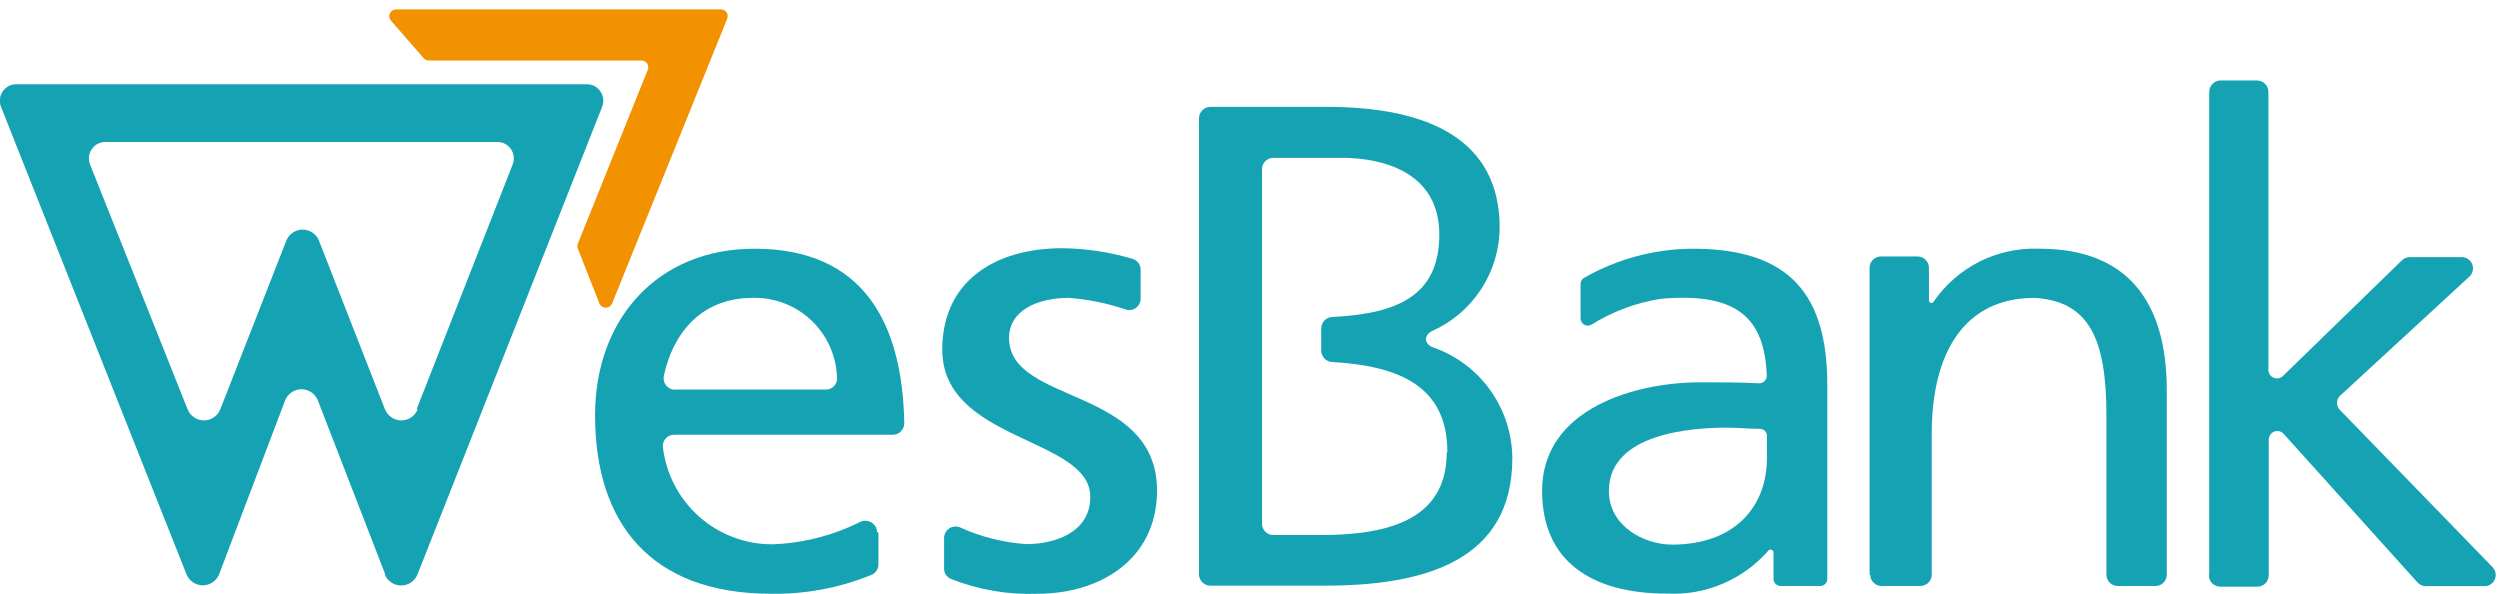
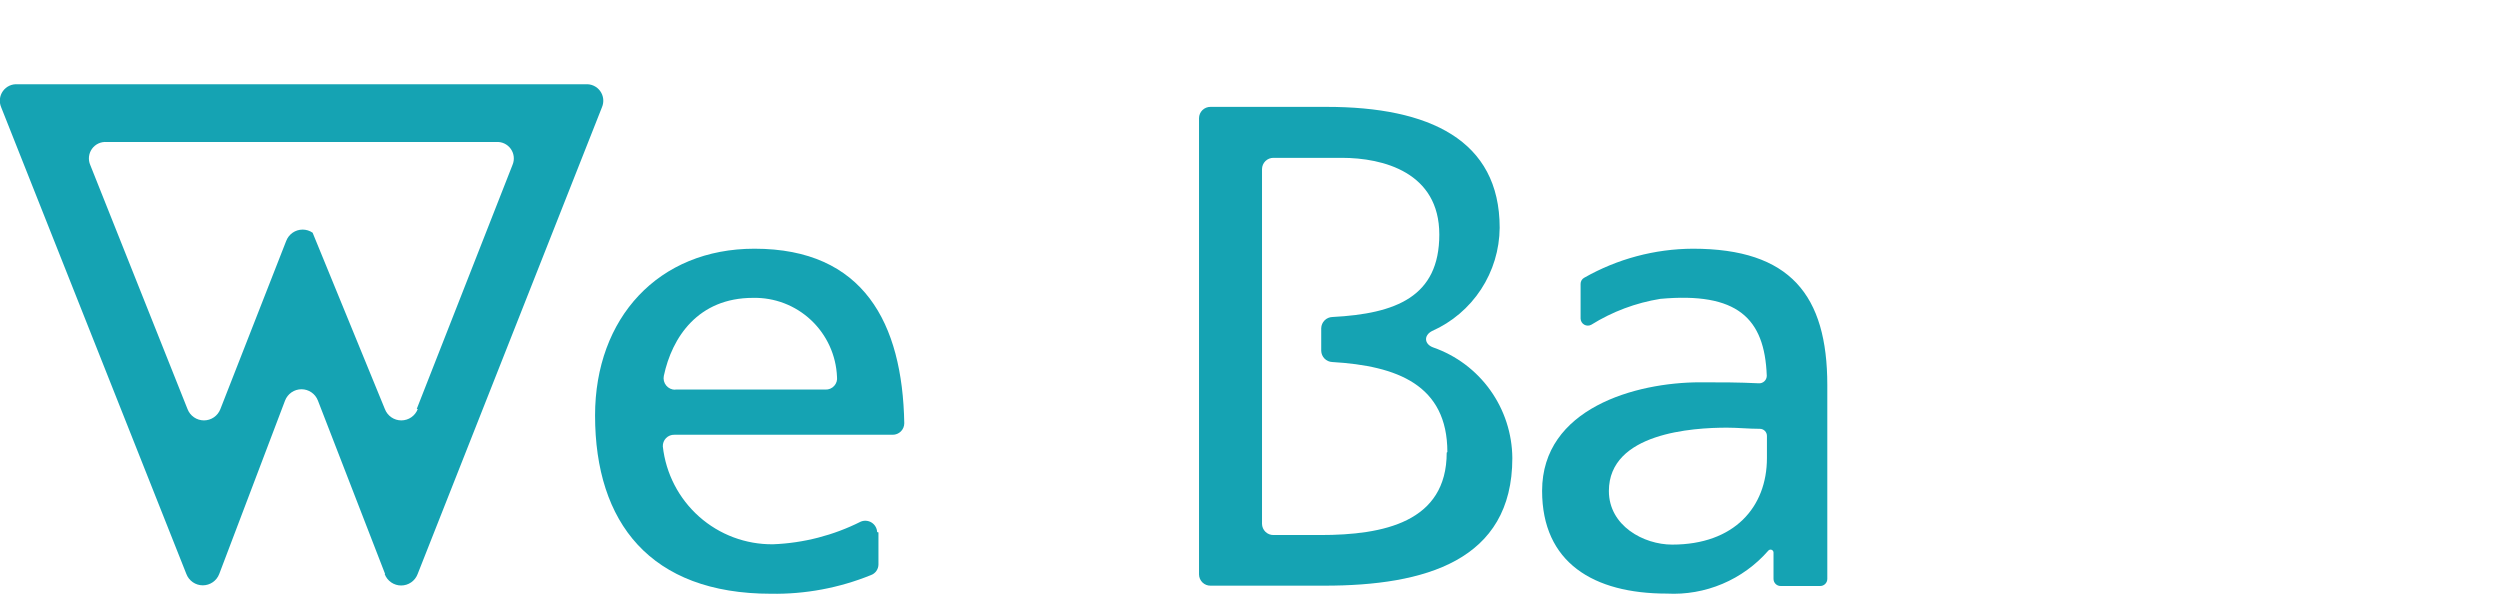
<svg xmlns="http://www.w3.org/2000/svg" width="320" height="76" viewBox="0 0 320 76" fill="none">
  <g clip-path="url(#clip0_128_1031)">
    <path d="M112.442 68.147V72.263C112.438 72.561 112.342 72.85 112.169 73.091C111.996 73.333 111.753 73.515 111.474 73.614C107.416 75.26 103.071 76.071 98.695 76C83.242 76 76.168 66.901 76.168 53.179C76.168 40.702 84.274 31.835 96.569 31.835C110.547 31.835 115.516 41.357 115.747 54.171C115.747 54.367 115.709 54.561 115.633 54.741C115.558 54.922 115.447 55.086 115.308 55.224C115.169 55.361 115.004 55.469 114.823 55.542C114.642 55.615 114.448 55.652 114.253 55.649H86.316C86.119 55.643 85.923 55.678 85.74 55.751C85.557 55.825 85.391 55.935 85.253 56.076C85.115 56.217 85.007 56.384 84.936 56.569C84.865 56.753 84.833 56.95 84.842 57.148C85.228 60.616 86.885 63.817 89.491 66.131C92.097 68.444 95.467 69.704 98.947 69.667C102.851 69.516 106.677 68.53 110.168 66.774C110.394 66.679 110.638 66.639 110.882 66.659C111.125 66.679 111.361 66.757 111.568 66.888C111.774 67.019 111.947 67.197 112.069 67.409C112.192 67.621 112.263 67.859 112.274 68.104L112.442 68.147ZM86.442 49.864H105.663C105.872 49.872 106.08 49.834 106.272 49.754C106.464 49.673 106.637 49.55 106.777 49.395C106.918 49.241 107.023 49.057 107.085 48.857C107.147 48.657 107.165 48.446 107.137 48.239C107.022 45.476 105.83 42.869 103.819 40.978C101.807 39.087 99.136 38.063 96.379 38.127C89.368 38.127 86.021 43.151 84.969 48.112C84.925 48.328 84.929 48.55 84.982 48.764C85.035 48.977 85.134 49.176 85.274 49.346C85.413 49.516 85.588 49.652 85.787 49.746C85.985 49.839 86.202 49.887 86.421 49.885L86.442 49.864Z" fill="#15A3B3" />
-     <path d="M120.842 72.791V68.864C120.843 68.616 120.907 68.371 121.027 68.153C121.147 67.936 121.32 67.752 121.53 67.619C121.74 67.487 121.98 67.409 122.228 67.394C122.476 67.38 122.723 67.428 122.947 67.534C125.606 68.738 128.458 69.453 131.368 69.646C135.032 69.646 139.558 68.147 139.558 63.608C139.558 55.923 120.611 56.578 120.611 44.756C120.611 35.994 127.347 31.772 135.979 31.772C139.009 31.806 142.02 32.261 144.926 33.123C145.231 33.202 145.501 33.379 145.695 33.627C145.889 33.875 145.996 34.18 146 34.496V38.253C145.997 38.484 145.938 38.712 145.83 38.916C145.722 39.12 145.566 39.295 145.377 39.427C145.188 39.559 144.97 39.644 144.742 39.675C144.513 39.706 144.281 39.681 144.063 39.604C141.725 38.818 139.3 38.322 136.842 38.127C132.737 38.127 129.158 39.773 129.158 43.257C129.158 51.849 148.105 49.379 148.105 62.848C148.042 71.778 140.611 76 132.842 76C129.023 76.149 125.215 75.495 121.663 74.079C121.418 73.966 121.21 73.784 121.064 73.556C120.919 73.328 120.842 73.062 120.842 72.791Z" fill="#15A3B3" />
    <path d="M202.316 40.808V36.332C202.315 36.172 202.358 36.015 202.44 35.877C202.521 35.74 202.639 35.627 202.779 35.551C207.022 33.135 211.815 31.855 216.695 31.835C229.158 31.835 233.895 37.789 233.895 49.294V74.1C233.895 74.221 233.871 74.341 233.824 74.452C233.777 74.564 233.708 74.665 233.622 74.749C233.536 74.834 233.434 74.9 233.321 74.945C233.209 74.989 233.089 75.01 232.968 75.008H227.937C227.816 75.01 227.696 74.989 227.584 74.945C227.472 74.9 227.369 74.834 227.283 74.749C227.197 74.665 227.128 74.564 227.081 74.452C227.035 74.341 227.01 74.221 227.01 74.1V70.722C227.009 70.644 226.984 70.568 226.938 70.505C226.892 70.442 226.828 70.395 226.755 70.369C226.681 70.344 226.602 70.342 226.527 70.364C226.452 70.385 226.386 70.429 226.337 70.49C224.727 72.331 222.722 73.782 220.472 74.733C218.222 75.684 215.786 76.11 213.347 75.979C203.958 75.979 197.389 72.01 197.389 62.827C197.389 52.271 209.347 48.935 217.621 48.935C220.421 48.935 222.484 48.935 225.116 49.062C225.248 49.071 225.381 49.052 225.506 49.007C225.631 48.962 225.745 48.892 225.842 48.801C225.938 48.71 226.015 48.6 226.068 48.478C226.121 48.356 226.148 48.224 226.147 48.091C225.874 40.702 222.358 37.367 212.526 38.253C209.389 38.759 206.383 39.886 203.684 41.568C203.546 41.643 203.39 41.682 203.233 41.681C203.075 41.679 202.92 41.637 202.783 41.559C202.646 41.481 202.531 41.369 202.449 41.234C202.368 41.098 202.322 40.945 202.316 40.787V40.808ZM226.168 58.647V55.797C226.168 55.556 226.073 55.325 225.903 55.155C225.733 54.984 225.503 54.889 225.263 54.889C223.853 54.889 222.463 54.741 221.053 54.741C216.695 54.741 205.937 55.395 205.937 62.848C205.937 67.302 210.379 69.709 214.042 69.709C221.979 69.709 226.168 64.917 226.168 58.626V58.647Z" fill="#15A3B3" />
-     <path d="M239.305 73.572V34.263C239.308 34.072 239.348 33.883 239.424 33.707C239.499 33.532 239.609 33.373 239.745 33.239C239.882 33.106 240.044 33.001 240.221 32.931C240.399 32.86 240.588 32.825 240.779 32.828H245.431C245.622 32.825 245.812 32.86 245.989 32.931C246.166 33.001 246.328 33.106 246.465 33.239C246.602 33.373 246.711 33.532 246.787 33.707C246.862 33.883 246.902 34.072 246.905 34.263V38.486C246.909 38.55 246.933 38.612 246.973 38.663C247.014 38.713 247.069 38.751 247.131 38.769C247.193 38.787 247.259 38.786 247.32 38.766C247.381 38.745 247.435 38.706 247.474 38.654C248.975 36.456 251.008 34.677 253.384 33.484C255.759 32.291 258.398 31.724 261.053 31.835C272.316 31.835 277.347 38.612 277.347 49.949V73.572C277.345 73.763 277.304 73.952 277.229 74.128C277.153 74.304 277.044 74.463 276.907 74.596C276.77 74.729 276.608 74.834 276.431 74.905C276.254 74.976 276.064 75.01 275.874 75.008H271.095C270.904 75.01 270.714 74.976 270.537 74.905C270.36 74.834 270.198 74.729 270.061 74.596C269.924 74.463 269.815 74.304 269.74 74.128C269.664 73.952 269.624 73.763 269.621 73.572V53.179C269.621 43.362 267.41 38.57 260.442 38.127C251.347 38.127 247.263 45.262 247.263 55.501V73.572C247.26 73.763 247.22 73.952 247.144 74.128C247.069 74.304 246.96 74.463 246.823 74.596C246.686 74.729 246.524 74.834 246.347 74.905C246.17 74.976 245.98 75.01 245.789 75.008H240.863C240.672 75.01 240.483 74.976 240.306 74.905C240.128 74.834 239.967 74.729 239.83 74.596C239.693 74.463 239.584 74.304 239.508 74.128C239.432 73.952 239.392 73.763 239.389 73.572" fill="#15A3B3" />
-     <path d="M282.779 73.572V11.738C282.782 11.546 282.822 11.357 282.897 11.182C282.973 11.006 283.082 10.847 283.219 10.714C283.356 10.581 283.518 10.476 283.695 10.405C283.872 10.334 284.062 10.299 284.253 10.302H288.884C289.075 10.299 289.264 10.334 289.442 10.405C289.619 10.476 289.781 10.581 289.918 10.714C290.054 10.847 290.164 11.006 290.239 11.182C290.315 11.357 290.355 11.546 290.358 11.738V47.373C290.364 47.588 290.433 47.797 290.556 47.972C290.68 48.148 290.852 48.284 291.051 48.363C291.251 48.442 291.469 48.46 291.679 48.415C291.889 48.371 292.081 48.265 292.232 48.112L307.432 33.334C307.714 33.06 308.092 32.909 308.484 32.912H315.095C315.382 32.908 315.663 32.992 315.903 33.15C316.142 33.309 316.328 33.536 316.437 33.803C316.546 34.069 316.573 34.362 316.514 34.644C316.454 34.925 316.312 35.183 316.105 35.382L299.516 50.667C299.395 50.785 299.299 50.926 299.233 51.082C299.167 51.238 299.134 51.405 299.134 51.574C299.134 51.744 299.167 51.911 299.233 52.067C299.299 52.223 299.395 52.364 299.516 52.482L319.053 72.601C319.249 72.807 319.38 73.066 319.429 73.347C319.478 73.627 319.442 73.916 319.327 74.176C319.212 74.436 319.022 74.656 318.782 74.808C318.542 74.96 318.263 75.037 317.979 75.029H310.547C310.338 75.031 310.13 74.989 309.938 74.905C309.746 74.821 309.573 74.698 309.432 74.543L292.316 55.543C292.17 55.378 291.979 55.26 291.766 55.205C291.552 55.151 291.328 55.162 291.121 55.237C290.914 55.312 290.735 55.448 290.606 55.627C290.478 55.806 290.406 56.02 290.4 56.24V73.657C290.397 73.848 290.357 74.037 290.281 74.213C290.206 74.388 290.097 74.547 289.96 74.68C289.823 74.814 289.661 74.919 289.484 74.989C289.306 75.06 289.117 75.095 288.926 75.092H284.21C284.02 75.095 283.83 75.06 283.653 74.989C283.476 74.919 283.314 74.814 283.177 74.68C283.04 74.547 282.931 74.388 282.855 74.213C282.78 74.037 282.74 73.848 282.737 73.657" fill="#15A3B3" />
    <path d="M185.263 57.866C185.263 49.252 178.821 46.825 170.526 46.339C170.154 46.323 169.801 46.166 169.539 45.9C169.277 45.633 169.126 45.277 169.116 44.903V42.011C169.126 41.634 169.281 41.275 169.547 41.008C169.813 40.741 170.171 40.586 170.547 40.576C178.695 40.153 184.232 37.979 184.232 30.02C184.232 22.061 177.053 20.203 171.747 20.203H163.01C162.82 20.201 162.63 20.235 162.453 20.306C162.276 20.377 162.114 20.482 161.977 20.615C161.84 20.748 161.731 20.907 161.655 21.083C161.58 21.259 161.54 21.448 161.537 21.639V67.049C161.54 67.24 161.58 67.429 161.655 67.605C161.731 67.781 161.84 67.939 161.977 68.073C162.114 68.206 162.276 68.311 162.453 68.382C162.63 68.452 162.82 68.487 163.01 68.484H169.01C177.095 68.484 185.179 66.838 185.179 57.929M153.474 73.572V15.116C153.476 14.924 153.517 14.736 153.592 14.56C153.668 14.384 153.777 14.225 153.914 14.092C154.051 13.959 154.212 13.854 154.39 13.783C154.567 13.712 154.757 13.677 154.947 13.68H169.81C182.926 13.68 191.958 17.902 191.958 29.154C191.935 31.958 191.106 34.696 189.572 37.04C188.037 39.383 185.861 41.234 183.305 42.37C182.189 42.94 182.316 44.08 183.474 44.481C186.406 45.508 188.951 47.417 190.759 49.949C192.568 52.481 193.553 55.511 193.579 58.626C193.579 71.799 182.358 74.966 169.516 74.966H154.947C154.757 74.968 154.567 74.933 154.39 74.863C154.212 74.792 154.051 74.687 153.914 74.554C153.777 74.421 153.668 74.262 153.592 74.086C153.517 73.91 153.476 73.721 153.474 73.53" fill="#15A3B3" />
-     <path d="M54.926 7.748H82.105C82.245 7.746 82.383 7.779 82.507 7.842C82.631 7.906 82.738 7.999 82.819 8.113C82.9 8.227 82.952 8.359 82.97 8.498C82.989 8.636 82.974 8.777 82.926 8.909L73.958 31.202C73.881 31.399 73.881 31.618 73.958 31.814L76.716 38.823C76.781 38.988 76.895 39.129 77.041 39.228C77.187 39.328 77.36 39.381 77.537 39.381C77.713 39.381 77.886 39.328 78.033 39.228C78.179 39.129 78.292 38.988 78.358 38.823L93.095 2.365C93.142 2.233 93.157 2.092 93.139 1.953C93.12 1.814 93.068 1.682 92.987 1.568C92.907 1.454 92.8 1.361 92.675 1.298C92.551 1.234 92.413 1.202 92.274 1.203H50.695C50.531 1.202 50.37 1.248 50.231 1.335C50.092 1.422 49.98 1.548 49.91 1.696C49.839 1.844 49.812 2.01 49.831 2.173C49.851 2.336 49.917 2.491 50.021 2.618L54.231 7.452C54.317 7.546 54.421 7.621 54.537 7.672C54.653 7.723 54.779 7.749 54.905 7.748" fill="#F39200" />
-     <path d="M53.347 52.334L65.6 21.111C65.743 20.777 65.797 20.411 65.757 20.05C65.717 19.688 65.585 19.343 65.373 19.048C65.162 18.753 64.877 18.518 64.548 18.365C64.219 18.212 63.856 18.148 63.495 18.177H13.663C13.299 18.146 12.933 18.21 12.601 18.364C12.27 18.517 11.983 18.755 11.771 19.053C11.559 19.351 11.427 19.7 11.39 20.064C11.352 20.429 11.41 20.797 11.558 21.132L24 52.356C24.163 52.784 24.451 53.152 24.827 53.412C25.203 53.672 25.649 53.811 26.105 53.811C26.562 53.811 27.008 53.672 27.384 53.412C27.76 53.152 28.048 52.784 28.211 52.356L36.632 30.843C36.794 30.416 37.082 30.047 37.458 29.787C37.834 29.527 38.28 29.388 38.737 29.388C39.194 29.388 39.639 29.527 40.015 29.787C40.391 30.047 40.68 30.416 40.842 30.843L49.263 52.356C49.426 52.784 49.714 53.152 50.09 53.412C50.466 53.672 50.912 53.811 51.368 53.811C51.825 53.811 52.271 53.672 52.647 53.412C53.023 53.152 53.311 52.784 53.474 52.356L53.347 52.334ZM49.284 73.446L40.695 51.279C40.532 50.851 40.244 50.483 39.868 50.223C39.492 49.963 39.046 49.824 38.59 49.824C38.133 49.824 37.687 49.963 37.311 50.223C36.935 50.483 36.647 50.851 36.484 51.279L28.063 73.467C27.901 73.895 27.612 74.263 27.236 74.523C26.86 74.783 26.415 74.922 25.958 74.922C25.501 74.922 25.055 74.783 24.679 74.523C24.303 74.263 24.015 73.895 23.853 73.467L0.147 13.722C0.005 13.388 -0.049 13.022 -0.01 12.661C0.03 12.3 0.162 11.954 0.374 11.659C0.586 11.364 0.87 11.129 1.199 10.976C1.528 10.823 1.891 10.759 2.253 10.788H74.947C75.309 10.759 75.672 10.823 76.001 10.976C76.33 11.129 76.614 11.364 76.826 11.659C77.038 11.954 77.17 12.3 77.21 12.661C77.249 13.022 77.195 13.388 77.053 13.722L53.453 73.488C53.29 73.916 53.002 74.284 52.626 74.544C52.25 74.804 51.804 74.943 51.347 74.943C50.891 74.943 50.445 74.804 50.069 74.544C49.693 74.284 49.405 73.916 49.242 73.488L49.284 73.446Z" fill="#15A3B3" />
+     <path d="M53.347 52.334L65.6 21.111C65.743 20.777 65.797 20.411 65.757 20.05C65.717 19.688 65.585 19.343 65.373 19.048C65.162 18.753 64.877 18.518 64.548 18.365C64.219 18.212 63.856 18.148 63.495 18.177H13.663C13.299 18.146 12.933 18.21 12.601 18.364C12.27 18.517 11.983 18.755 11.771 19.053C11.559 19.351 11.427 19.7 11.39 20.064C11.352 20.429 11.41 20.797 11.558 21.132L24 52.356C24.163 52.784 24.451 53.152 24.827 53.412C25.203 53.672 25.649 53.811 26.105 53.811C26.562 53.811 27.008 53.672 27.384 53.412C27.76 53.152 28.048 52.784 28.211 52.356L36.632 30.843C36.794 30.416 37.082 30.047 37.458 29.787C37.834 29.527 38.28 29.388 38.737 29.388C39.194 29.388 39.639 29.527 40.015 29.787L49.263 52.356C49.426 52.784 49.714 53.152 50.09 53.412C50.466 53.672 50.912 53.811 51.368 53.811C51.825 53.811 52.271 53.672 52.647 53.412C53.023 53.152 53.311 52.784 53.474 52.356L53.347 52.334ZM49.284 73.446L40.695 51.279C40.532 50.851 40.244 50.483 39.868 50.223C39.492 49.963 39.046 49.824 38.59 49.824C38.133 49.824 37.687 49.963 37.311 50.223C36.935 50.483 36.647 50.851 36.484 51.279L28.063 73.467C27.901 73.895 27.612 74.263 27.236 74.523C26.86 74.783 26.415 74.922 25.958 74.922C25.501 74.922 25.055 74.783 24.679 74.523C24.303 74.263 24.015 73.895 23.853 73.467L0.147 13.722C0.005 13.388 -0.049 13.022 -0.01 12.661C0.03 12.3 0.162 11.954 0.374 11.659C0.586 11.364 0.87 11.129 1.199 10.976C1.528 10.823 1.891 10.759 2.253 10.788H74.947C75.309 10.759 75.672 10.823 76.001 10.976C76.33 11.129 76.614 11.364 76.826 11.659C77.038 11.954 77.17 12.3 77.21 12.661C77.249 13.022 77.195 13.388 77.053 13.722L53.453 73.488C53.29 73.916 53.002 74.284 52.626 74.544C52.25 74.804 51.804 74.943 51.347 74.943C50.891 74.943 50.445 74.804 50.069 74.544C49.693 74.284 49.405 73.916 49.242 73.488L49.284 73.446Z" fill="#15A3B3" />
  </g>
  <defs>
    <clipPath id="clip0_128_1031">
      <rect width="320" height="76" fill="white" />
    </clipPath>
  </defs>
</svg>